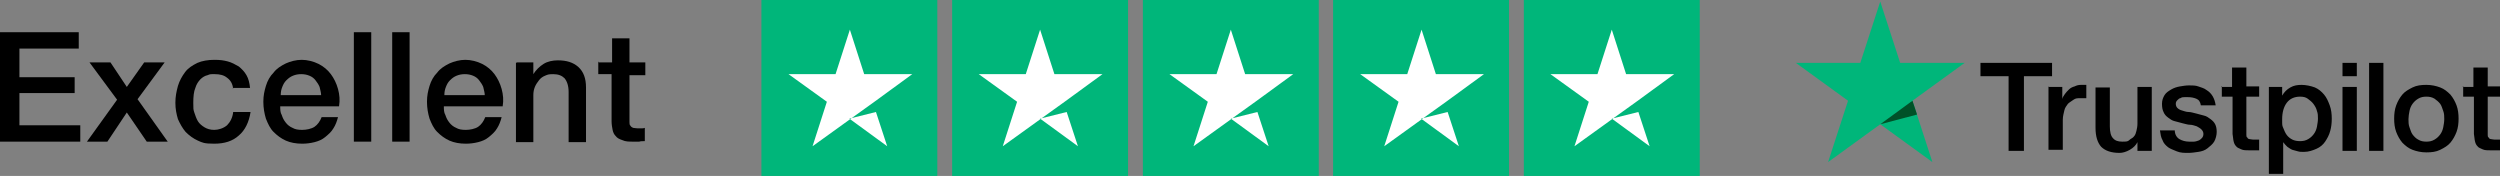
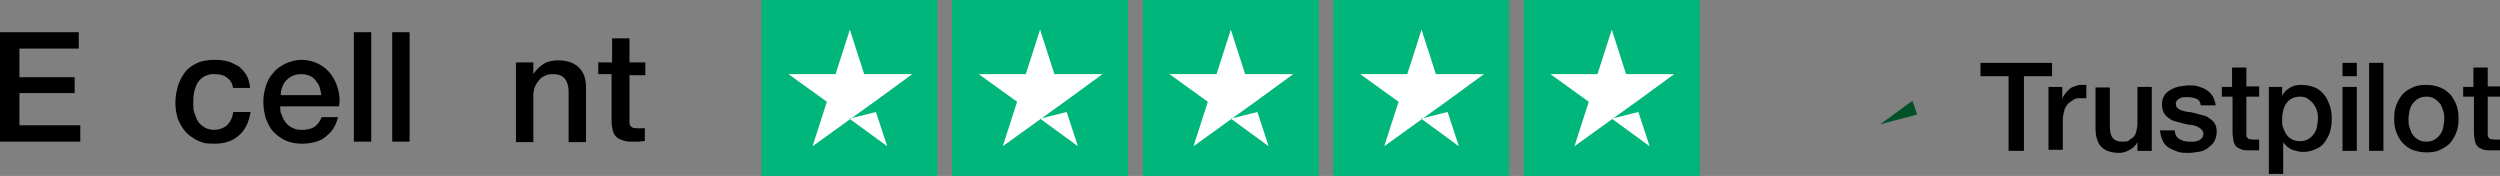
<svg xmlns="http://www.w3.org/2000/svg" id="Livello_1" version="1.1" viewBox="0 0 488.9 34.4">
  <rect x="0" y="0" width="488.9" height="34.4" fill="#808080" stroke="none" />
  <g>
    <path d="M148.9,0h34.4v34.4h-34.4V0ZM186.2,0h34.4v34.4h-34.4V0ZM223.5,0h34.4v34.4h-34.4V0ZM260.7,0h34.4v34.4h-34.4V0ZM298,0h34.4v34.4h-34.4V0Z" fill="#00b67a" />
    <path d="M166.1,23.2l5.2-1.3,2.2,6.7-7.4-5.4ZM178.2,14.5h-9.2l-2.8-8.7-2.8,8.7h-9.2l7.5,5.4-2.8,8.7,7.5-5.4,4.6-3.3,7.4-5.4ZM203.4,23.2l5.2-1.3,2.2,6.7-7.4-5.4ZM215.4,14.5h-9.2l-2.8-8.7-2.8,8.7h-9.2l7.5,5.4-2.8,8.7,7.5-5.4,4.6-3.3,7.4-5.4ZM240.7,23.2l5.2-1.3,2.2,6.7-7.4-5.4ZM252.7,14.5h-9.2l-2.8-8.7-2.8,8.7h-9.2l7.5,5.4-2.8,8.7,7.5-5.4,4.6-3.3,7.4-5.4ZM277.9,23.2l5.2-1.3,2.2,6.7-7.4-5.4ZM290,14.5h-9.2l-2.8-8.7-2.8,8.7h-9.2l7.5,5.4-2.8,8.7,7.5-5.4,4.6-3.3,7.4-5.4ZM315.2,23.2l5.2-1.3,2.2,6.7-7.4-5.4ZM327.2,14.5h-9.2l-2.8-8.7-2.8,8.7h-9.2l7.5,5.4-2.8,8.7,7.5-5.4,4.6-3.3,7.4-5.4Z" fill="#fff" />
  </g>
  <g>
    <path d="M387.4,12.3h13.9v2.6h-5.5v14.6h-3v-14.6h-5.5v-2.6ZM400.7,17h2.6v2.4h0c0-.3.3-.7.5-1s.5-.6.8-.9c.3-.3.7-.5,1.1-.6.4-.2.8-.3,1.2-.3s.6,0,.7,0c.1,0,.3,0,.4,0v2.6c-.2,0-.4,0-.6,0s-.4,0-.6,0c-.5,0-.9,0-1.3.3s-.8.5-1.1.8c-.3.4-.6.8-.7,1.3s-.3,1.1-.3,1.8v5.9h-2.8v-12.4ZM420.7,29.5h-2.7v-1.7h0c-.3.6-.8,1.1-1.5,1.5s-1.4.6-2,.6c-1.6,0-2.8-.4-3.6-1.2-.7-.8-1.1-2-1.1-3.7v-7.9h2.8v7.6c0,1.1.2,1.9.6,2.3.4.5,1,.7,1.8.7s1.1,0,1.4-.3.7-.4.9-.7c.3-.3.4-.7.5-1.1s.2-.9.2-1.4v-7.2h2.8v12.5h0ZM425.3,25.5c0,.8.4,1.4.9,1.7.5.3,1.2.5,1.9.5s.6,0,.9,0,.6-.1.9-.2c.3-.1.5-.3.7-.5s.3-.5.3-.8-.1-.6-.4-.9-.6-.4-.9-.6c-.4-.1-.8-.3-1.3-.3s-1-.2-1.5-.3-1-.3-1.5-.4-.9-.4-1.3-.7c-.4-.3-.7-.6-.9-1.1-.2-.4-.3-.9-.3-1.6s.2-1.2.5-1.7c.3-.5.8-.8,1.3-1.1s1.1-.5,1.7-.6,1.2-.2,1.8-.2,1.3,0,1.8.2,1.1.3,1.6.7c.5.3.9.7,1.2,1.2.3.5.5,1.1.6,1.8h-2.9c-.1-.7-.4-1.1-.9-1.3-.5-.2-1-.3-1.6-.3s-.4,0-.7,0c-.3,0-.5,0-.8.2-.2,0-.4.2-.6.4s-.3.4-.3.7.1.6.3.8.5.4.9.5c.4.1.8.3,1.3.3s1,.2,1.5.3,1,.3,1.5.4.9.4,1.3.7c.4.3.7.6.9,1s.3.9.3,1.5-.2,1.4-.5,1.9c-.3.5-.8.9-1.3,1.3s-1.1.6-1.8.7c-.7.1-1.3.2-2,.2s-1.5,0-2.2-.3-1.3-.5-1.7-.8c-.5-.4-.9-.8-1.1-1.4-.3-.5-.4-1.2-.5-1.9h2.8s0,0,0,0ZM434.4,17h2.1v-3.8h2.8v3.7h2.5v2h-2.5v6.7c0,.3,0,.5,0,.8,0,.2,0,.4.2.5,0,.1.2.3.4.3.2,0,.4.1.7.1s.4,0,.6,0,.4,0,.6,0v2.1c-.3,0-.6,0-.9,0-.3,0-.6,0-.9,0-.7,0-1.3,0-1.7-.2s-.8-.3-1-.6c-.3-.3-.4-.6-.5-1s-.1-.9-.2-1.4v-7.3h-2.1v-2.1h0ZM443.7,17h2.6v1.7h0c.4-.7.9-1.2,1.6-1.6s1.4-.5,2.2-.5,1.8.2,2.6.5c.7.3,1.3.8,1.8,1.4.5.6.8,1.3,1.1,2.1s.4,1.7.4,2.6-.1,1.7-.3,2.4c-.2.8-.6,1.5-1,2.1s-1,1.1-1.7,1.4-1.5.6-2.4.6-.8,0-1.2-.1-.8-.2-1.1-.3-.7-.4-1-.6c-.3-.3-.6-.6-.8-.9h0v6.2h-2.8v-17.1h0ZM453.3,23.3c0-.6,0-1.1-.2-1.6-.1-.5-.4-1-.7-1.4s-.7-.7-1.1-1c-.4-.3-.9-.4-1.5-.4-1.1,0-2,.4-2.6,1.2-.6.8-.9,1.9-.9,3.2s0,1.2.2,1.7.4,1,.7,1.4c.3.4.7.7,1.1.9s.9.3,1.5.3,1.1-.1,1.6-.4.8-.6,1.1-1c.3-.4.5-.9.6-1.4.1-.6.2-1.1.2-1.6ZM458.1,12.3h2.8v2.6h-2.8v-2.6ZM458.1,17h2.8v12.5h-2.8v-12.5ZM463.3,12.3h2.8v17.2h-2.8V12.3ZM474.5,29.8c-1,0-1.9-.2-2.7-.5s-1.4-.8-2-1.4c-.5-.6-.9-1.3-1.2-2.1s-.4-1.7-.4-2.6.1-1.8.4-2.6c.3-.8.7-1.5,1.2-2.1.5-.6,1.2-1,2-1.4s1.7-.5,2.7-.5,1.9.2,2.7.5c.8.3,1.4.8,2,1.4.5.6.9,1.3,1.2,2.1s.4,1.7.4,2.6-.1,1.8-.4,2.6-.7,1.5-1.2,2.1c-.5.6-1.2,1-2,1.4s-1.7.5-2.7.5ZM474.5,27.7c.6,0,1.1-.1,1.6-.4.5-.3.8-.6,1.1-1s.5-.9.6-1.4c.1-.5.2-1.1.2-1.6s0-1.1-.2-1.6-.3-1-.6-1.4-.7-.7-1.1-1c-.5-.3-1-.4-1.6-.4s-1.1.1-1.6.4c-.5.3-.8.6-1.1,1-.3.4-.5.9-.6,1.4s-.2,1.1-.2,1.6,0,1.1.2,1.6.3,1,.6,1.4.7.8,1.1,1c.5.3,1,.4,1.6.4ZM481.6,17h2.1v-3.8h2.8v3.7h2.5v2h-2.5v6.7c0,.3,0,.5,0,.8,0,.2,0,.4.2.5,0,.1.2.3.4.3.2,0,.4.1.7.1s.4,0,.6,0,.4,0,.6,0v2.1c-.3,0-.6,0-.9,0-.3,0-.6,0-.9,0-.7,0-1.3,0-1.7-.2s-.8-.3-1-.6c-.3-.3-.4-.6-.5-1s-.1-.9-.2-1.4v-7.3h-2.1v-2.1h0Z" />
-     <path d="M384.2,12.3h-12.6l-3.9-12-3.9,12h-12.6s10.2,7.4,10.2,7.4l-3.9,12,10.2-7.4,10.2,7.4-3.9-12,10.2-7.4Z" fill="#00b67a" />
    <path d="M374.9,22.4l-.9-2.7-6.3,4.6,7.2-1.9Z" fill="#005128" />
  </g>
  <g>
    <path d="M0,6.3h15.4v3.2H3.8v5.6h10.8v3.1H3.8v6.3h11.9v3.2H0V6.3Z" />
-     <path d="M22.9,19.5l-5.4-7.3h4.1l3.2,4.8,3.4-4.8h4l-5.3,7.2,5.9,8.3h-4.1l-3.9-5.7-3.8,5.7h-4l5.9-8.2Z" />
    <path d="M45.6,17.4c-.1-1-.5-1.7-1.2-2.2-.6-.5-1.4-.7-2.4-.7s-.9,0-1.4.2c-.5.1-1,.4-1.4.8-.4.4-.8,1-1,1.7-.3.7-.4,1.7-.4,2.9s0,1.3.2,1.9c.2.6.4,1.2.7,1.7s.8.9,1.3,1.2c.5.3,1.1.5,1.9.5s1.8-.3,2.5-.9c.6-.6,1.1-1.5,1.2-2.6h3.4c-.3,2-1.1,3.6-2.3,4.6-1.2,1.1-2.8,1.6-4.8,1.6s-2.3-.2-3.2-.6c-.9-.4-1.7-1-2.4-1.7-.6-.7-1.1-1.6-1.5-2.5-.3-1-.5-2-.5-3.2s.2-2.2.5-3.3c.3-1,.8-1.9,1.4-2.7.6-.8,1.4-1.3,2.4-1.8.9-.4,2.1-.6,3.3-.6s1.8.1,2.6.3c.8.2,1.5.6,2.2,1,.6.5,1.1,1,1.5,1.7.4.7.6,1.5.7,2.5h-3.4Z" />
    <path d="M54.8,20.8c0,.6,0,1.2.3,1.7.2.6.4,1,.8,1.5.3.4.8.8,1.3,1,.5.3,1.1.4,1.9.4s1.8-.2,2.4-.6c.6-.4,1.1-1.1,1.4-1.9h3.2c-.2.8-.5,1.6-.9,2.2-.4.7-1,1.2-1.6,1.7-.6.5-1.3.8-2.1,1-.8.2-1.6.3-2.4.3-1.2,0-2.3-.2-3.2-.6-.9-.4-1.7-1-2.4-1.7-.7-.7-1.1-1.6-1.5-2.6-.3-1-.5-2.1-.5-3.3s.2-2.1.5-3.1c.3-1,.8-1.9,1.5-2.6.6-.8,1.4-1.3,2.4-1.8.9-.4,2-.7,3.1-.7s2.3.3,3.3.8c1,.5,1.8,1.2,2.4,2,.6.8,1.1,1.8,1.4,2.9.3,1.1.4,2.2.2,3.4h-11.4ZM62.8,18.6c0-.5-.2-1.1-.3-1.6-.2-.5-.5-.9-.8-1.3-.3-.4-.7-.7-1.2-.9-.5-.2-1-.3-1.6-.3s-1.1.1-1.6.3c-.5.2-.9.5-1.3.9s-.6.8-.8,1.3c-.2.5-.3,1-.3,1.6h8Z" />
    <path d="M69.2,6.3h3.4v21.4h-3.4V6.3Z" />
    <path d="M76.7,6.3h3.4v21.4h-3.4V6.3Z" />
-     <path d="M86.8,20.8c0,.6,0,1.2.3,1.7.2.6.4,1,.8,1.5.3.4.8.8,1.3,1,.5.3,1.1.4,1.9.4s1.8-.2,2.4-.6c.6-.4,1.1-1.1,1.4-1.9h3.2c-.2.8-.5,1.6-.9,2.2-.4.7-1,1.2-1.6,1.7-.6.5-1.3.8-2.1,1-.8.2-1.6.3-2.4.3-1.2,0-2.3-.2-3.2-.6-.9-.4-1.7-1-2.4-1.7-.7-.7-1.1-1.6-1.5-2.6-.3-1-.5-2.1-.5-3.3s.2-2.1.5-3.1c.3-1,.8-1.9,1.5-2.6.6-.8,1.4-1.3,2.4-1.8.9-.4,2-.7,3.1-.7s2.3.3,3.3.8c1,.5,1.8,1.2,2.4,2,.6.8,1.1,1.8,1.4,2.9.3,1.1.4,2.2.2,3.4h-11.4ZM94.8,18.6c0-.5-.2-1.1-.3-1.6-.2-.5-.5-.9-.8-1.3-.3-.4-.7-.7-1.2-.9-.5-.2-1-.3-1.6-.3s-1.1.1-1.6.3c-.5.2-.9.5-1.3.9s-.6.8-.8,1.3c-.2.5-.3,1-.3,1.6h8Z" />
    <path d="M101.1,12.2h3.2v2.3h0c.5-.8,1.2-1.5,2-2,.8-.5,1.8-.7,2.8-.7,1.7,0,3,.4,4,1.3,1,.9,1.5,2.2,1.5,4v10.7h-3.4v-9.8c0-1.2-.3-2.1-.8-2.7-.5-.5-1.2-.8-2.2-.8s-1.1.1-1.6.3c-.5.2-.9.5-1.2.9-.3.4-.6.8-.8,1.3-.2.5-.3,1-.3,1.6v9.2h-3.4v-15.5Z" />
    <path d="M117.1,12.2h2.6v-4.7h3.4v4.7h3.1v2.5h-3.1v8.3c0,.4,0,.7,0,.9,0,.3,0,.5.2.7.1.2.3.3.5.4.2,0,.5.1.9.1s.5,0,.7,0c.2,0,.5,0,.7-.1v2.6c-.4,0-.8,0-1.1.1-.4,0-.7,0-1.1,0-.9,0-1.6,0-2.2-.3-.6-.2-1-.4-1.3-.8-.3-.3-.5-.7-.6-1.2-.1-.5-.2-1.1-.2-1.7v-9.2h-2.6v-2.5Z" />
  </g>
</svg>